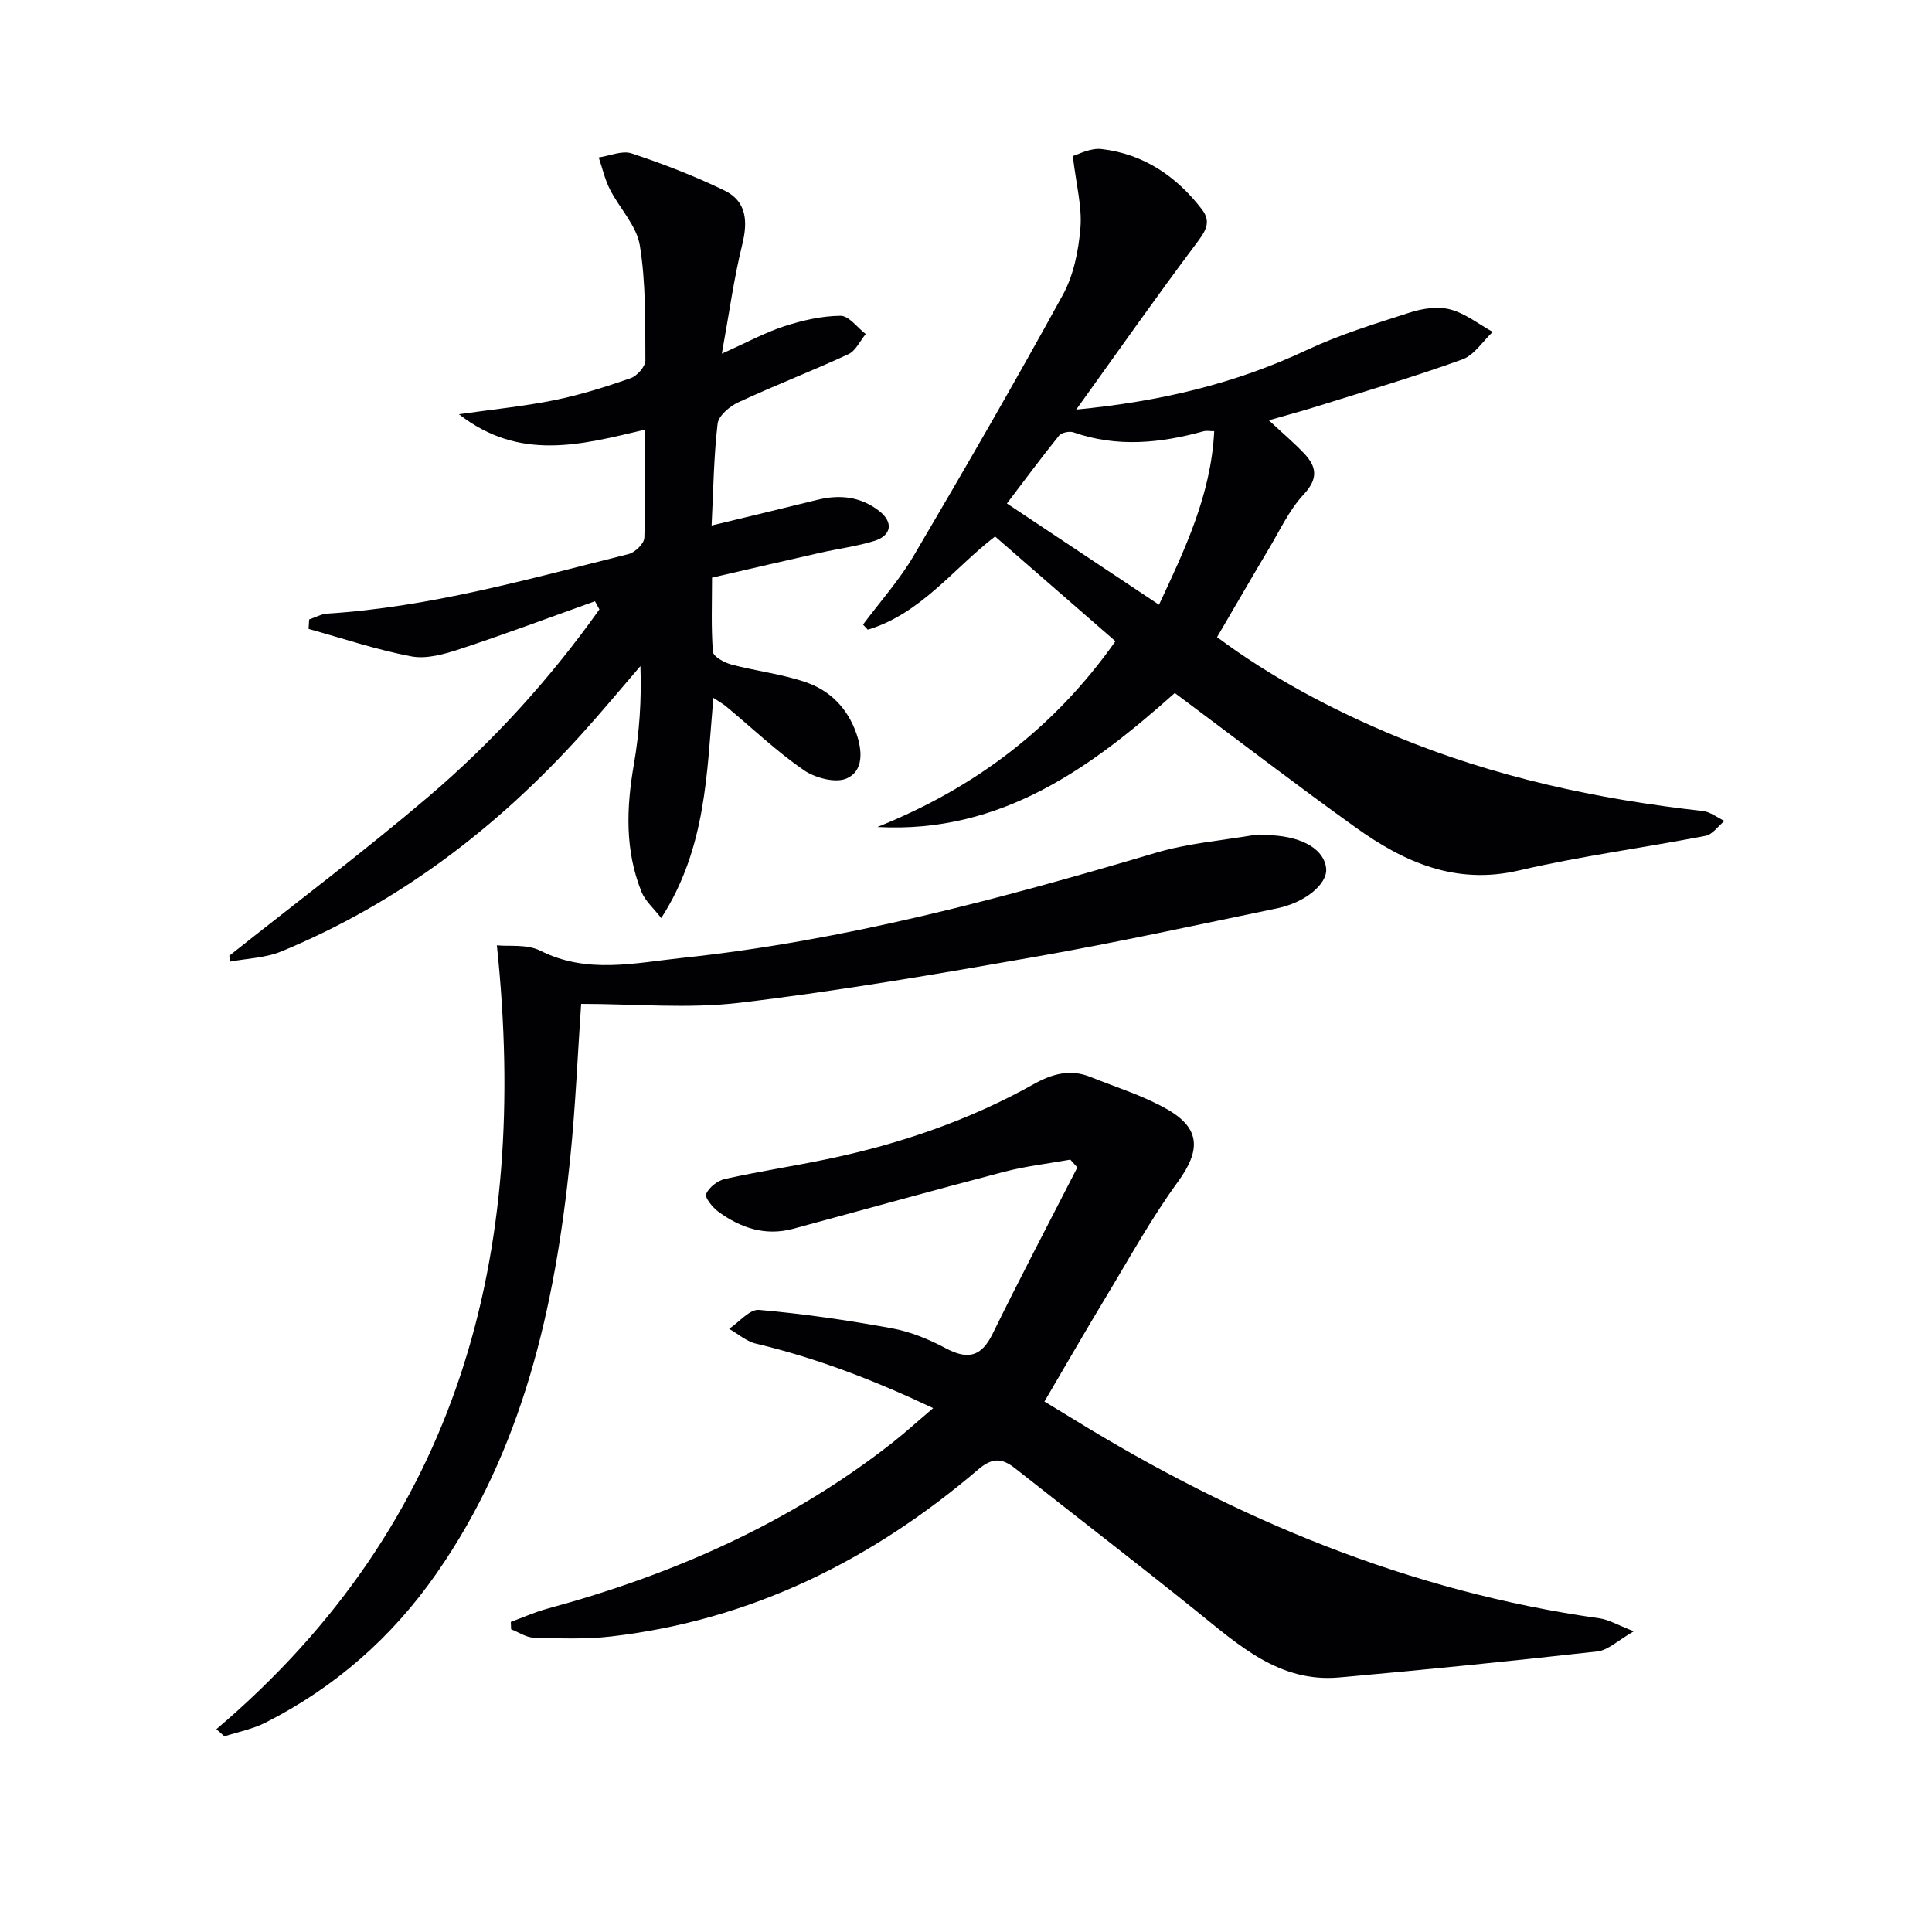
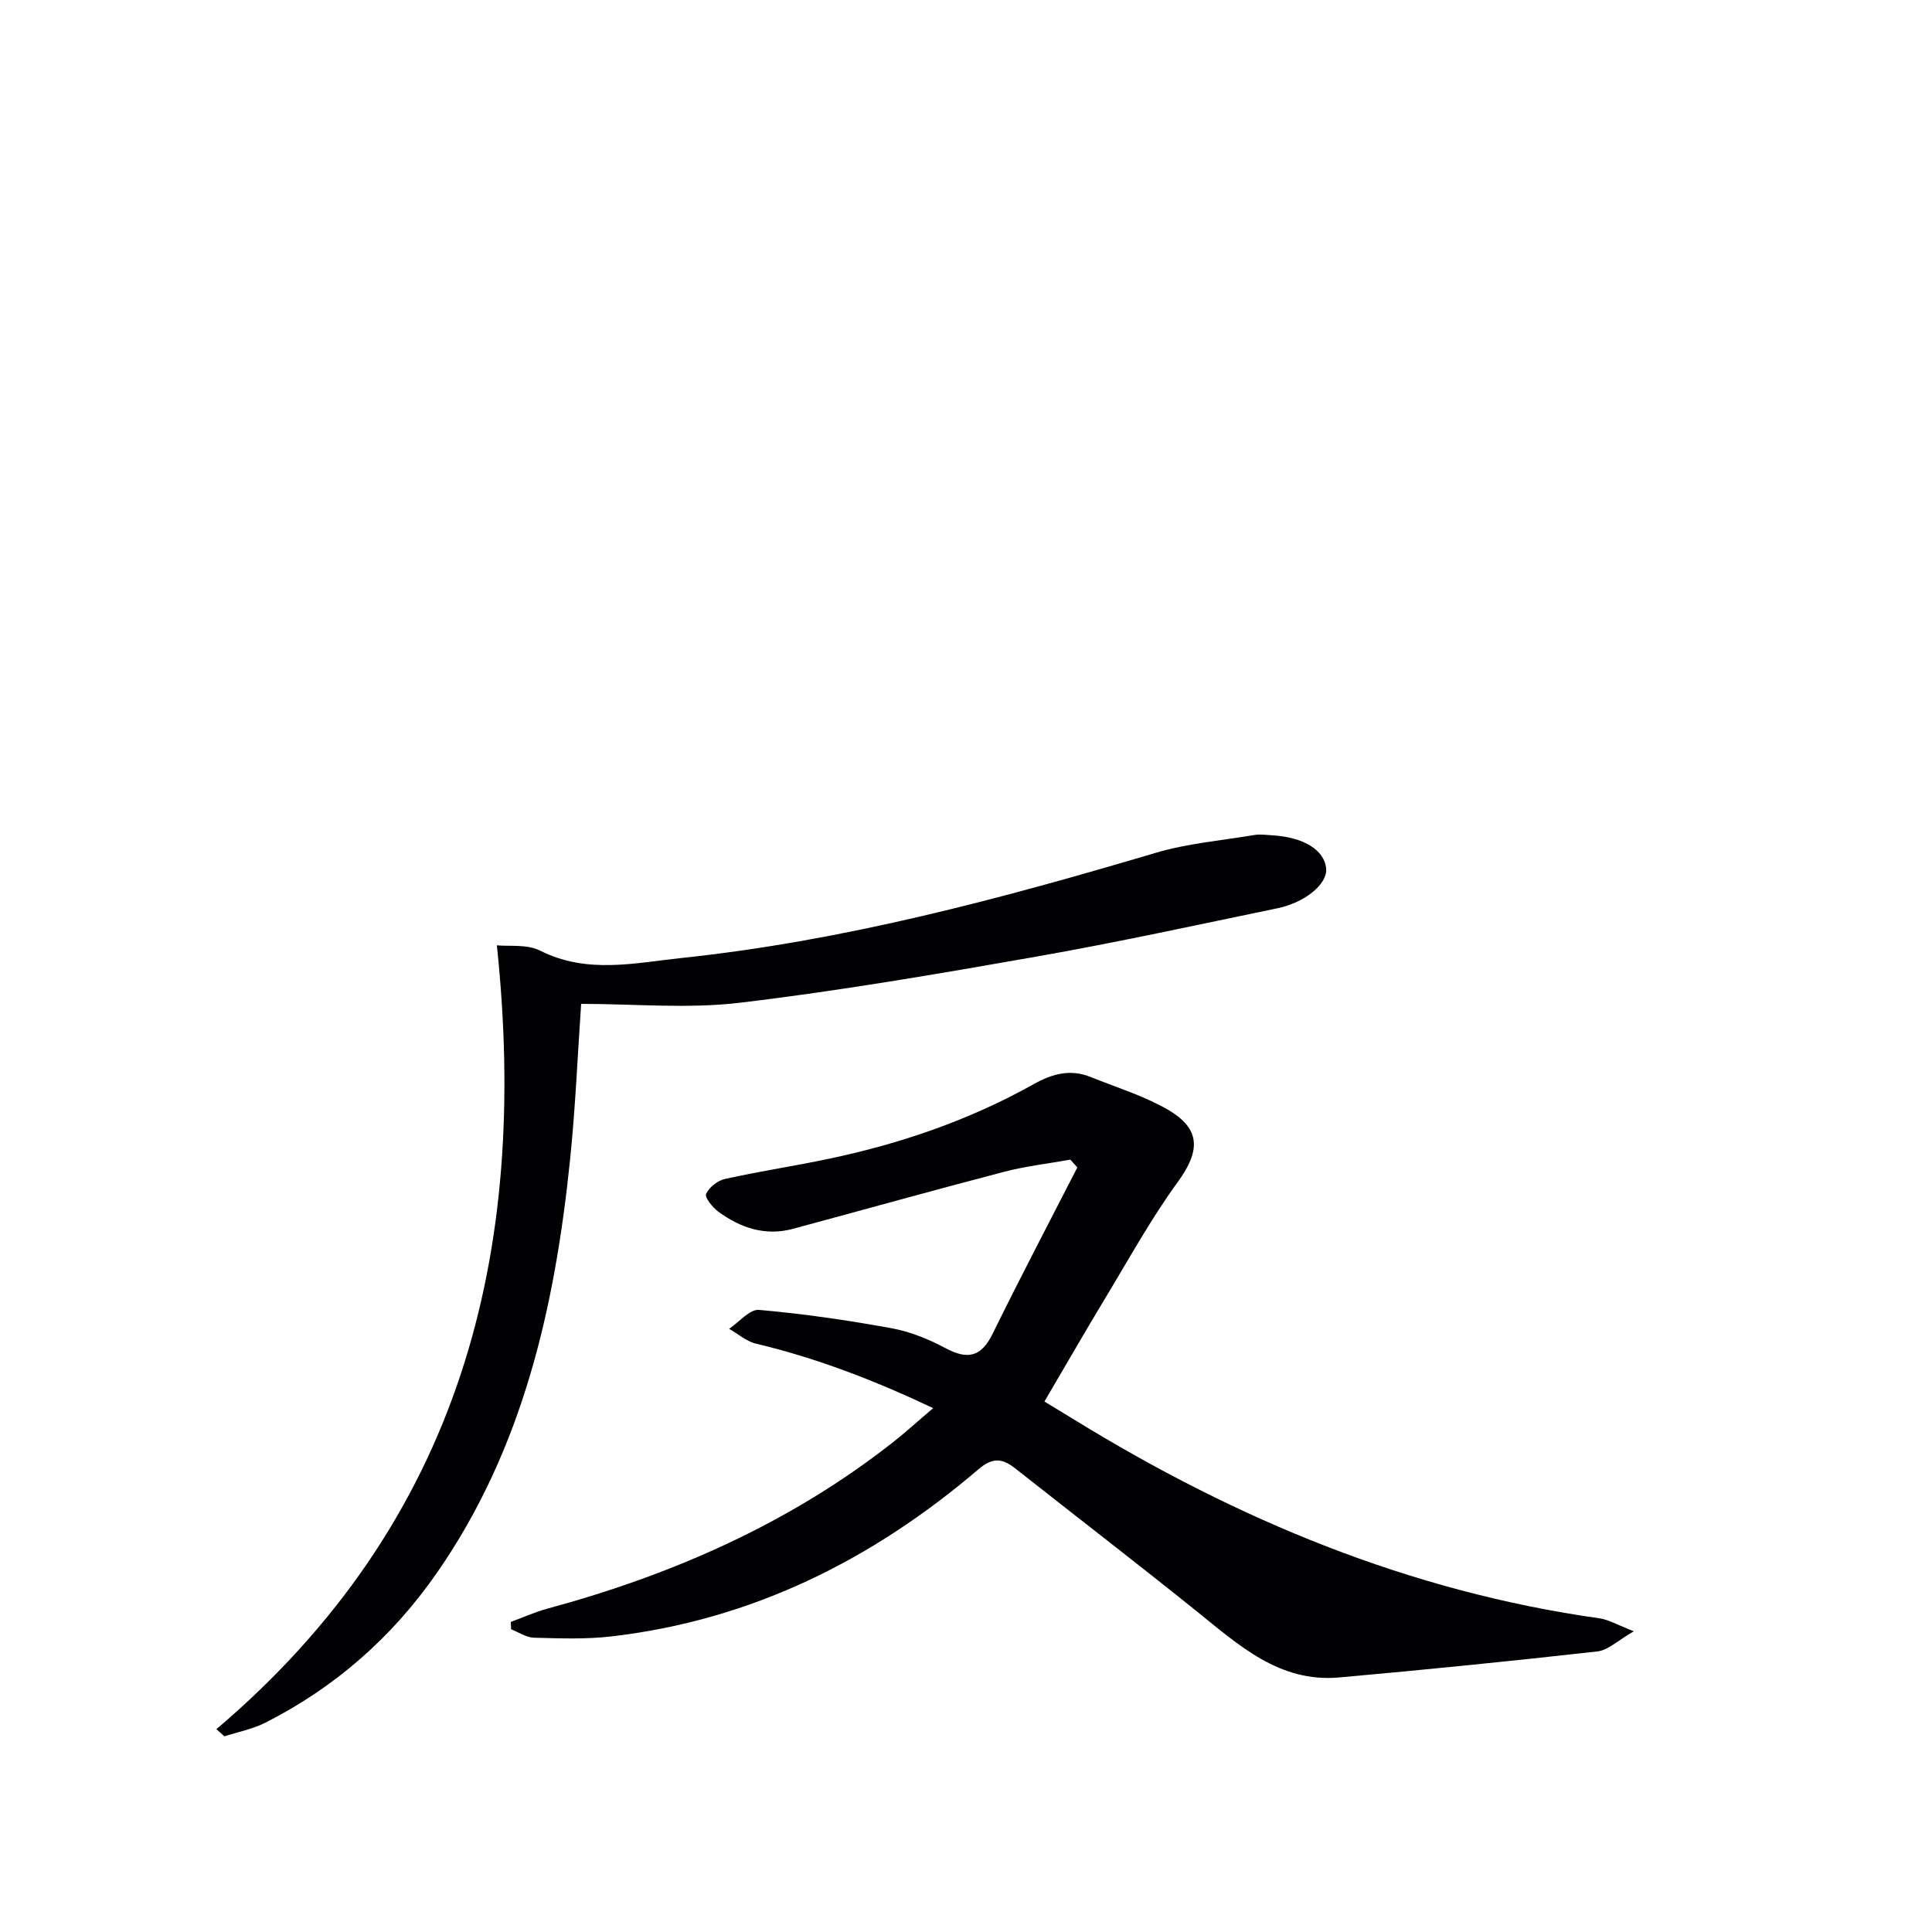
<svg xmlns="http://www.w3.org/2000/svg" enable-background="new 0 0 400 400" viewBox="0 0 400 400">
  <g fill="#010104">
    <path d="m105.76 335.8c2.53-.93 5-2.05 7.59-2.75 25.92-7.03 50.1-17.65 71.37-34.32 2.73-2.14 5.3-4.49 8.48-7.19-12.16-5.76-24.1-10.36-36.68-13.35-1.98-.47-3.71-2.02-5.56-3.07 2.07-1.38 4.25-4.09 6.18-3.92 9.2.8 18.37 2.14 27.46 3.8 3.86.7 7.7 2.27 11.18 4.13 4.56 2.43 7.37 1.83 9.73-2.98 5.67-11.57 11.67-22.97 17.54-34.44-.48-.54-.97-1.08-1.45-1.62-4.57.82-9.23 1.35-13.71 2.52-14.6 3.81-29.13 7.87-43.69 11.8-5.75 1.55-10.87-.17-15.47-3.54-1.2-.88-2.87-2.95-2.54-3.68.62-1.37 2.39-2.77 3.91-3.1 7.12-1.58 14.34-2.67 21.47-4.17 14.88-3.12 29.16-8.02 42.45-15.46 3.85-2.16 7.61-3.17 11.78-1.48 5.36 2.16 10.99 3.88 15.95 6.74 6.93 4 6.76 8.58 2.13 14.95-5.55 7.62-10.13 15.96-15.02 24.05-4.2 6.96-8.25 14.01-12.62 21.45 2.04 1.24 4.13 2.5 6.21 3.78 33.61 20.67 69.39 35.57 108.73 41.11 1.89.27 3.66 1.35 7.09 2.68-3.29 1.88-5.32 3.92-7.54 4.17-17.81 2-35.65 3.8-53.5 5.39-12.32 1.09-20.7-6.65-29.43-13.67-12.44-10.01-25.1-19.74-37.63-29.63-2.69-2.12-4.69-2.28-7.62.22-22 18.79-47.01 31.23-76.03 34.59-5.26.61-10.64.4-15.96.26-1.6-.04-3.16-1.13-4.74-1.75-.02-.5-.04-1.01-.06-1.52z" />
-     <path d="m230.94 132.76c-8.44-7.34-16.58-14.43-24.92-21.69-8.49 6.5-15.32 15.98-26.36 19.3-.33-.35-.65-.71-.98-1.06 3.52-4.72 7.5-9.17 10.47-14.21 10.53-17.88 20.92-35.86 30.9-54.05 2.24-4.09 3.25-9.15 3.64-13.87.36-4.36-.86-8.86-1.58-14.88 1.03-.27 3.6-1.71 5.96-1.44 8.69 1.01 15.5 5.62 20.78 12.5 2.01 2.62.73 4.52-1.1 6.96-8.24 10.98-16.13 22.23-24.93 34.48 17.6-1.7 32.99-5.41 47.69-12.31 6.86-3.22 14.2-5.48 21.44-7.8 2.61-.84 5.77-1.3 8.33-.62 3.12.83 5.87 3.04 8.78 4.65-2.09 1.95-3.84 4.81-6.31 5.7-9.82 3.55-19.85 6.51-29.82 9.64-3.14.99-6.32 1.83-10.23 2.96 2.82 2.63 5.16 4.61 7.26 6.81 2.65 2.78 3.03 5.25-.05 8.54-2.97 3.18-4.89 7.37-7.17 11.18-3.54 5.93-6.99 11.92-10.76 18.36 10.91 8.15 23.55 14.94 36.89 20.48 20.42 8.47 41.78 13.08 63.67 15.52 1.55.17 3 1.35 4.49 2.06-1.3 1.06-2.46 2.8-3.91 3.08-12.86 2.49-25.89 4.2-38.63 7.17-13.2 3.08-23.88-1.77-33.97-9.01-12.41-8.91-24.53-18.22-37.29-27.73-17.09 15.22-35.81 29.17-61.57 27.74 20.08-8.04 36.6-20.46 49.28-38.46zm20.45-43.49c-.96 0-1.62-.14-2.2.02-8.96 2.48-17.9 3.38-26.92.23-.85-.3-2.5.04-3.02.69-3.7 4.58-7.2 9.33-10.78 14.03 10.88 7.24 21.03 13.99 31.49 20.96 5.36-11.49 10.78-22.76 11.43-35.93z" />
-     <path d="m147.69 144.48c-1.36 15.66-1.47 31.11-10.79 45.6-1.61-2.08-3.31-3.54-4.06-5.38-3.49-8.61-3.16-17.47-1.6-26.47 1.14-6.6 1.61-13.32 1.35-20.32-4.06 4.71-8.03 9.5-12.2 14.11-17.52 19.4-37.88 34.94-62.16 44.97-3.27 1.35-7.07 1.44-10.63 2.11-.04-.41-.08-.82-.12-1.23 13.77-10.94 27.84-21.53 41.23-32.93 13.39-11.41 25.19-24.42 35.39-38.77-.31-.56-.61-1.13-.92-1.69-9.29 3.32-18.53 6.79-27.9 9.88-3.22 1.06-6.92 2.13-10.09 1.54-7.2-1.35-14.21-3.73-21.3-5.69.04-.65.08-1.3.12-1.96 1.25-.42 2.49-1.13 3.76-1.21 21.33-1.36 41.79-7.19 62.37-12.33 1.33-.33 3.21-2.15 3.26-3.35.3-7.28.15-14.58.15-22.41-13.17 3.13-25.96 6.65-38.53-3.19 7.23-1.03 13.56-1.65 19.76-2.91 5.35-1.09 10.61-2.74 15.77-4.54 1.34-.46 3.07-2.41 3.07-3.67-.05-7.96.12-16.02-1.15-23.83-.66-4.09-4.2-7.68-6.2-11.61-1.04-2.06-1.56-4.39-2.31-6.6 2.28-.33 4.84-1.49 6.8-.84 6.54 2.17 13.03 4.67 19.23 7.68 4.56 2.21 4.88 6.34 3.69 11.16-1.73 7.01-2.7 14.21-4.23 22.62 5.29-2.37 9-4.4 12.95-5.68 3.74-1.21 7.73-2.13 11.62-2.16 1.73-.02 3.48 2.45 5.22 3.78-1.18 1.43-2.08 3.48-3.6 4.18-7.52 3.48-15.26 6.46-22.77 9.95-1.8.83-4.11 2.79-4.3 4.45-.8 6.9-.88 13.88-1.24 21.06 7.6-1.84 14.76-3.55 21.91-5.32 4.61-1.14 8.94-.67 12.75 2.28 3.01 2.33 2.65 5.11-1 6.24-3.63 1.12-7.45 1.6-11.17 2.44-7.27 1.64-14.52 3.33-22.4 5.15 0 5.13-.21 10.26.18 15.35.08 1 2.36 2.25 3.82 2.64 5.1 1.36 10.44 1.96 15.4 3.66 5.03 1.72 8.66 5.38 10.49 10.64 1.27 3.65 1.46 7.74-1.99 9.28-2.32 1.04-6.56-.09-8.92-1.72-5.59-3.86-10.57-8.61-15.81-12.97-.7-.64-1.54-1.09-2.9-1.99z" />
    <path d="m44.8 358.01c50.52-42.92 64.82-98.33 58.07-162.29 2.45.26 6.21-.29 8.99 1.11 9.68 4.89 19.58 2.53 29.34 1.5 33.49-3.54 65.86-12.21 98.04-21.75 6.63-1.97 13.66-2.56 20.52-3.71 1.13-.19 2.33-.01 3.49.06 6.64.36 11.01 3.06 11.32 6.96.24 3.12-4.3 6.96-10.15 8.17-16.58 3.43-33.14 7.06-49.81 9.99-20.42 3.59-40.89 7.11-61.46 9.56-10.76 1.28-21.79.23-32.83.23-.72 10.4-1.17 21.36-2.29 32.24-3.14 30.52-9.74 59.98-27.69 85.73-9.22 13.22-21.01 23.56-35.39 30.85-2.63 1.33-5.64 1.91-8.48 2.83-.56-.49-1.12-.98-1.67-1.48z" />
  </g>
</svg>